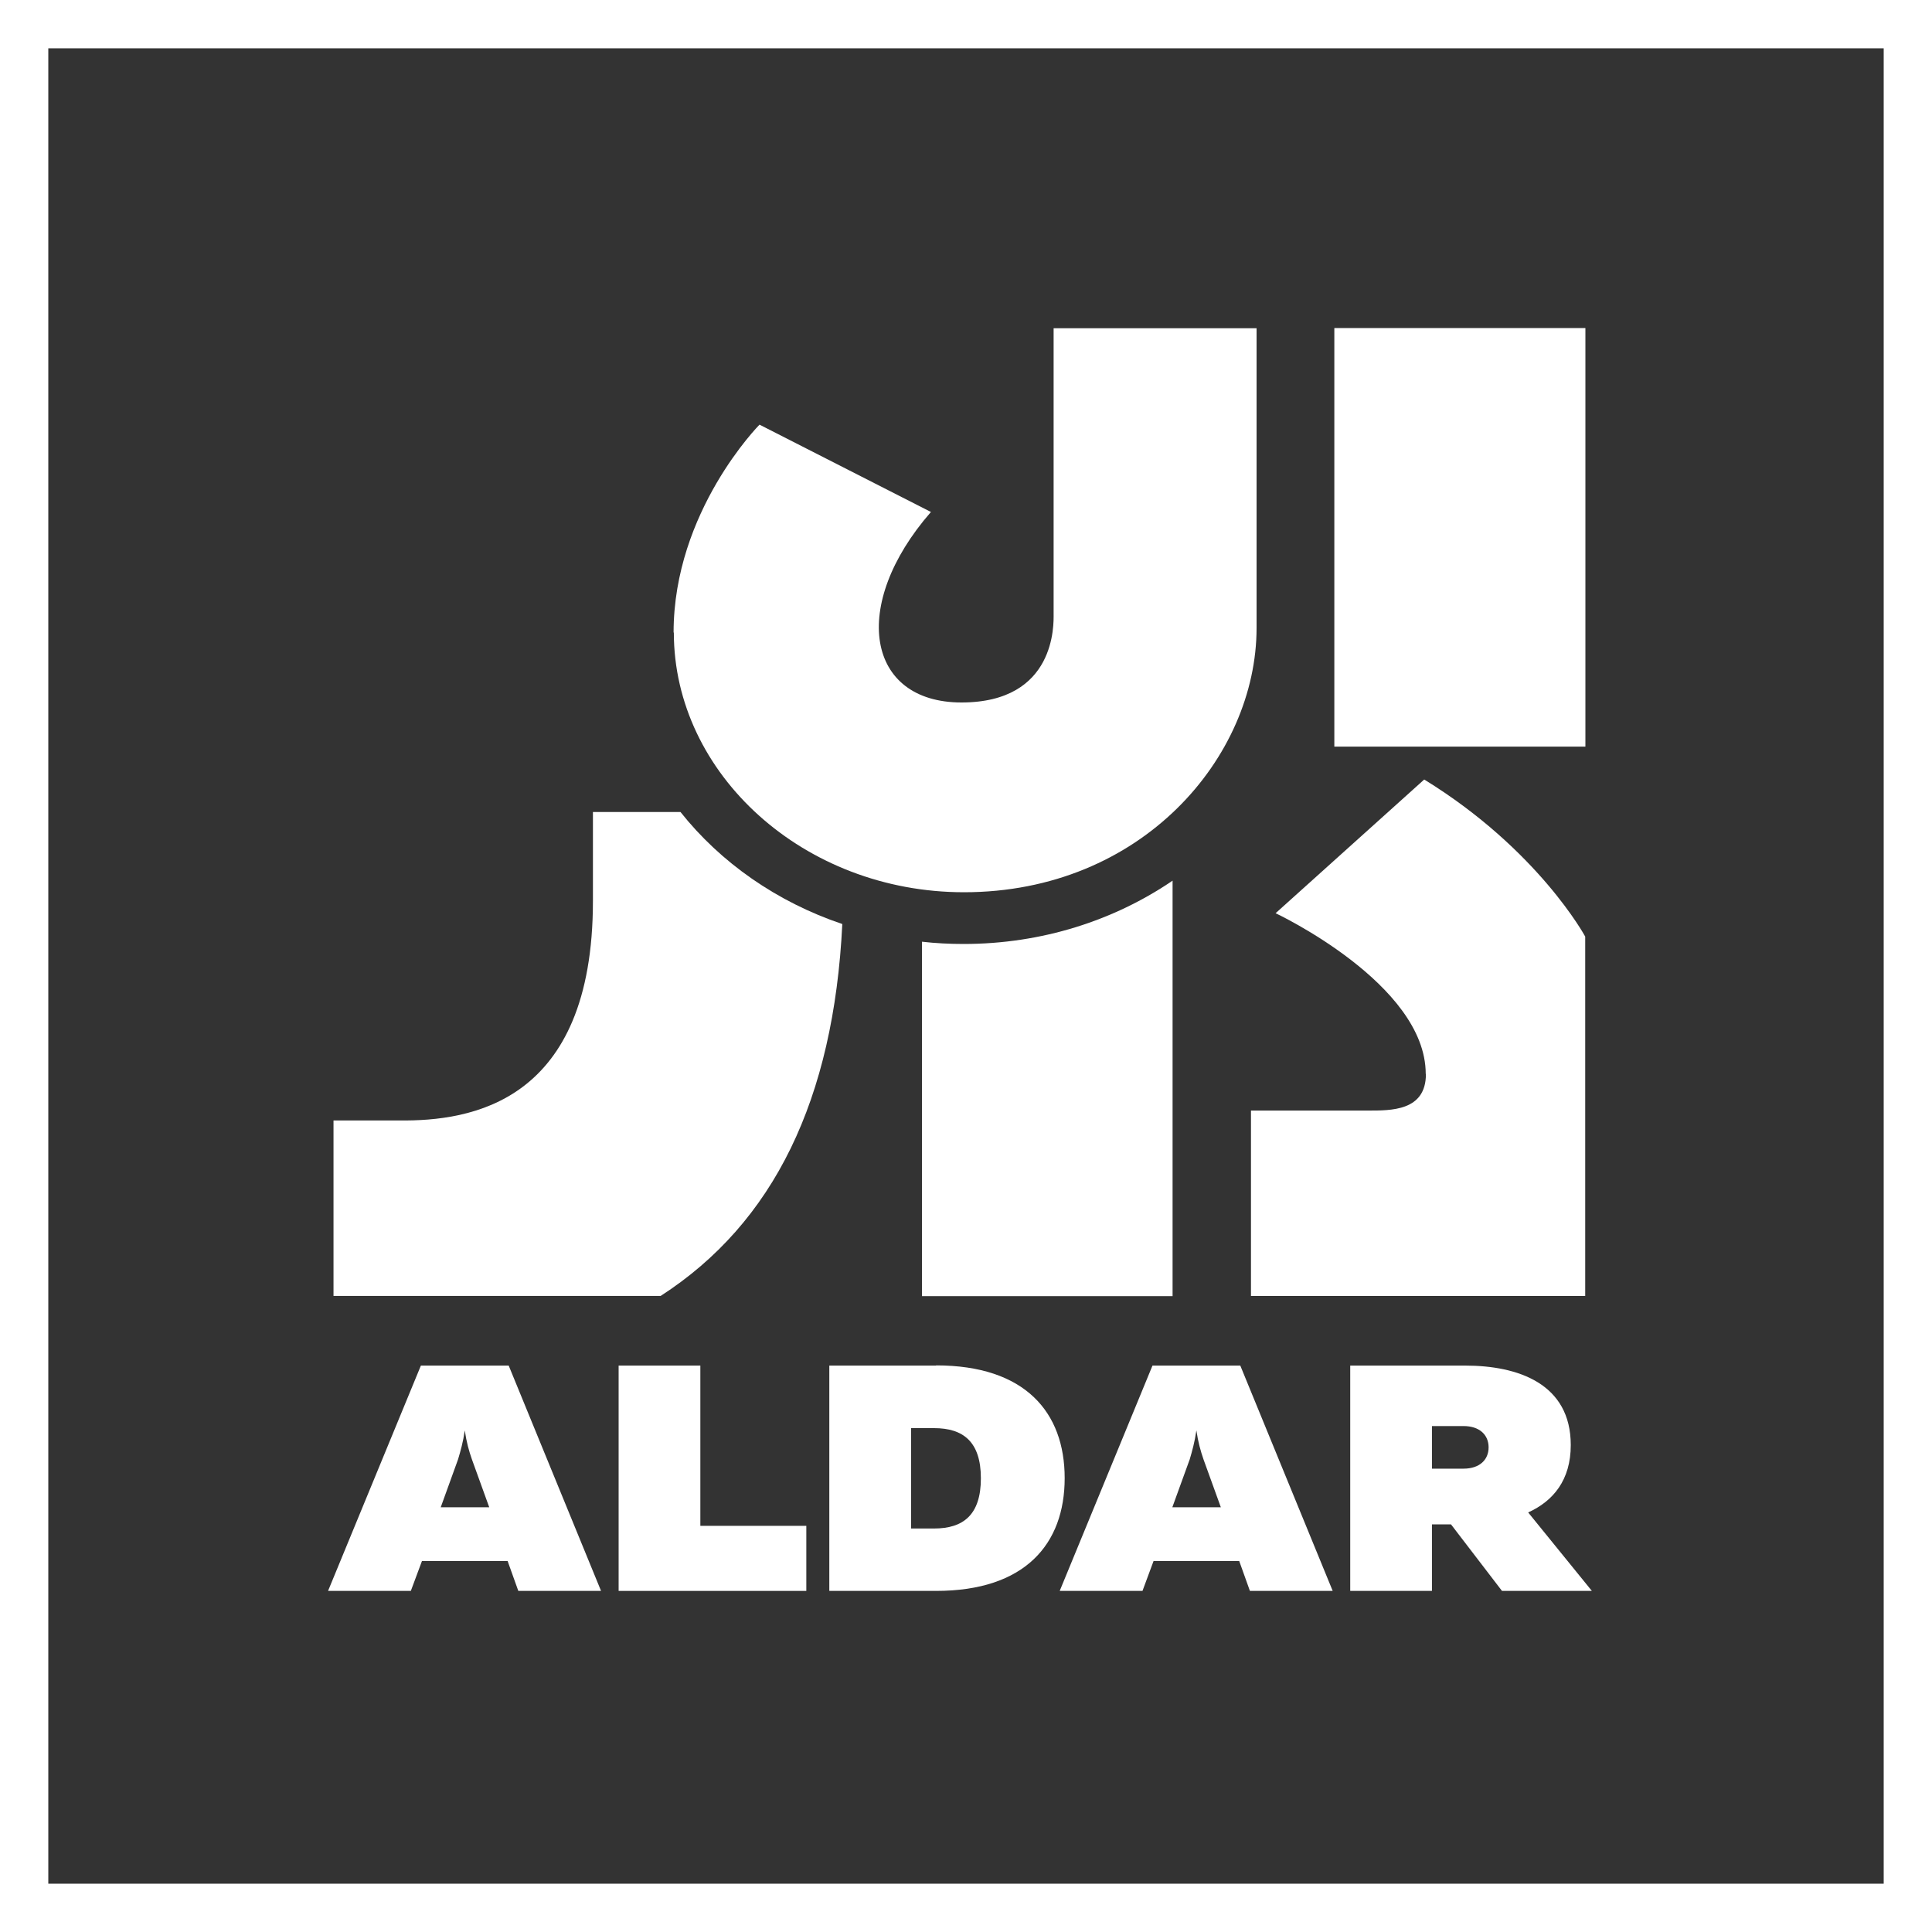
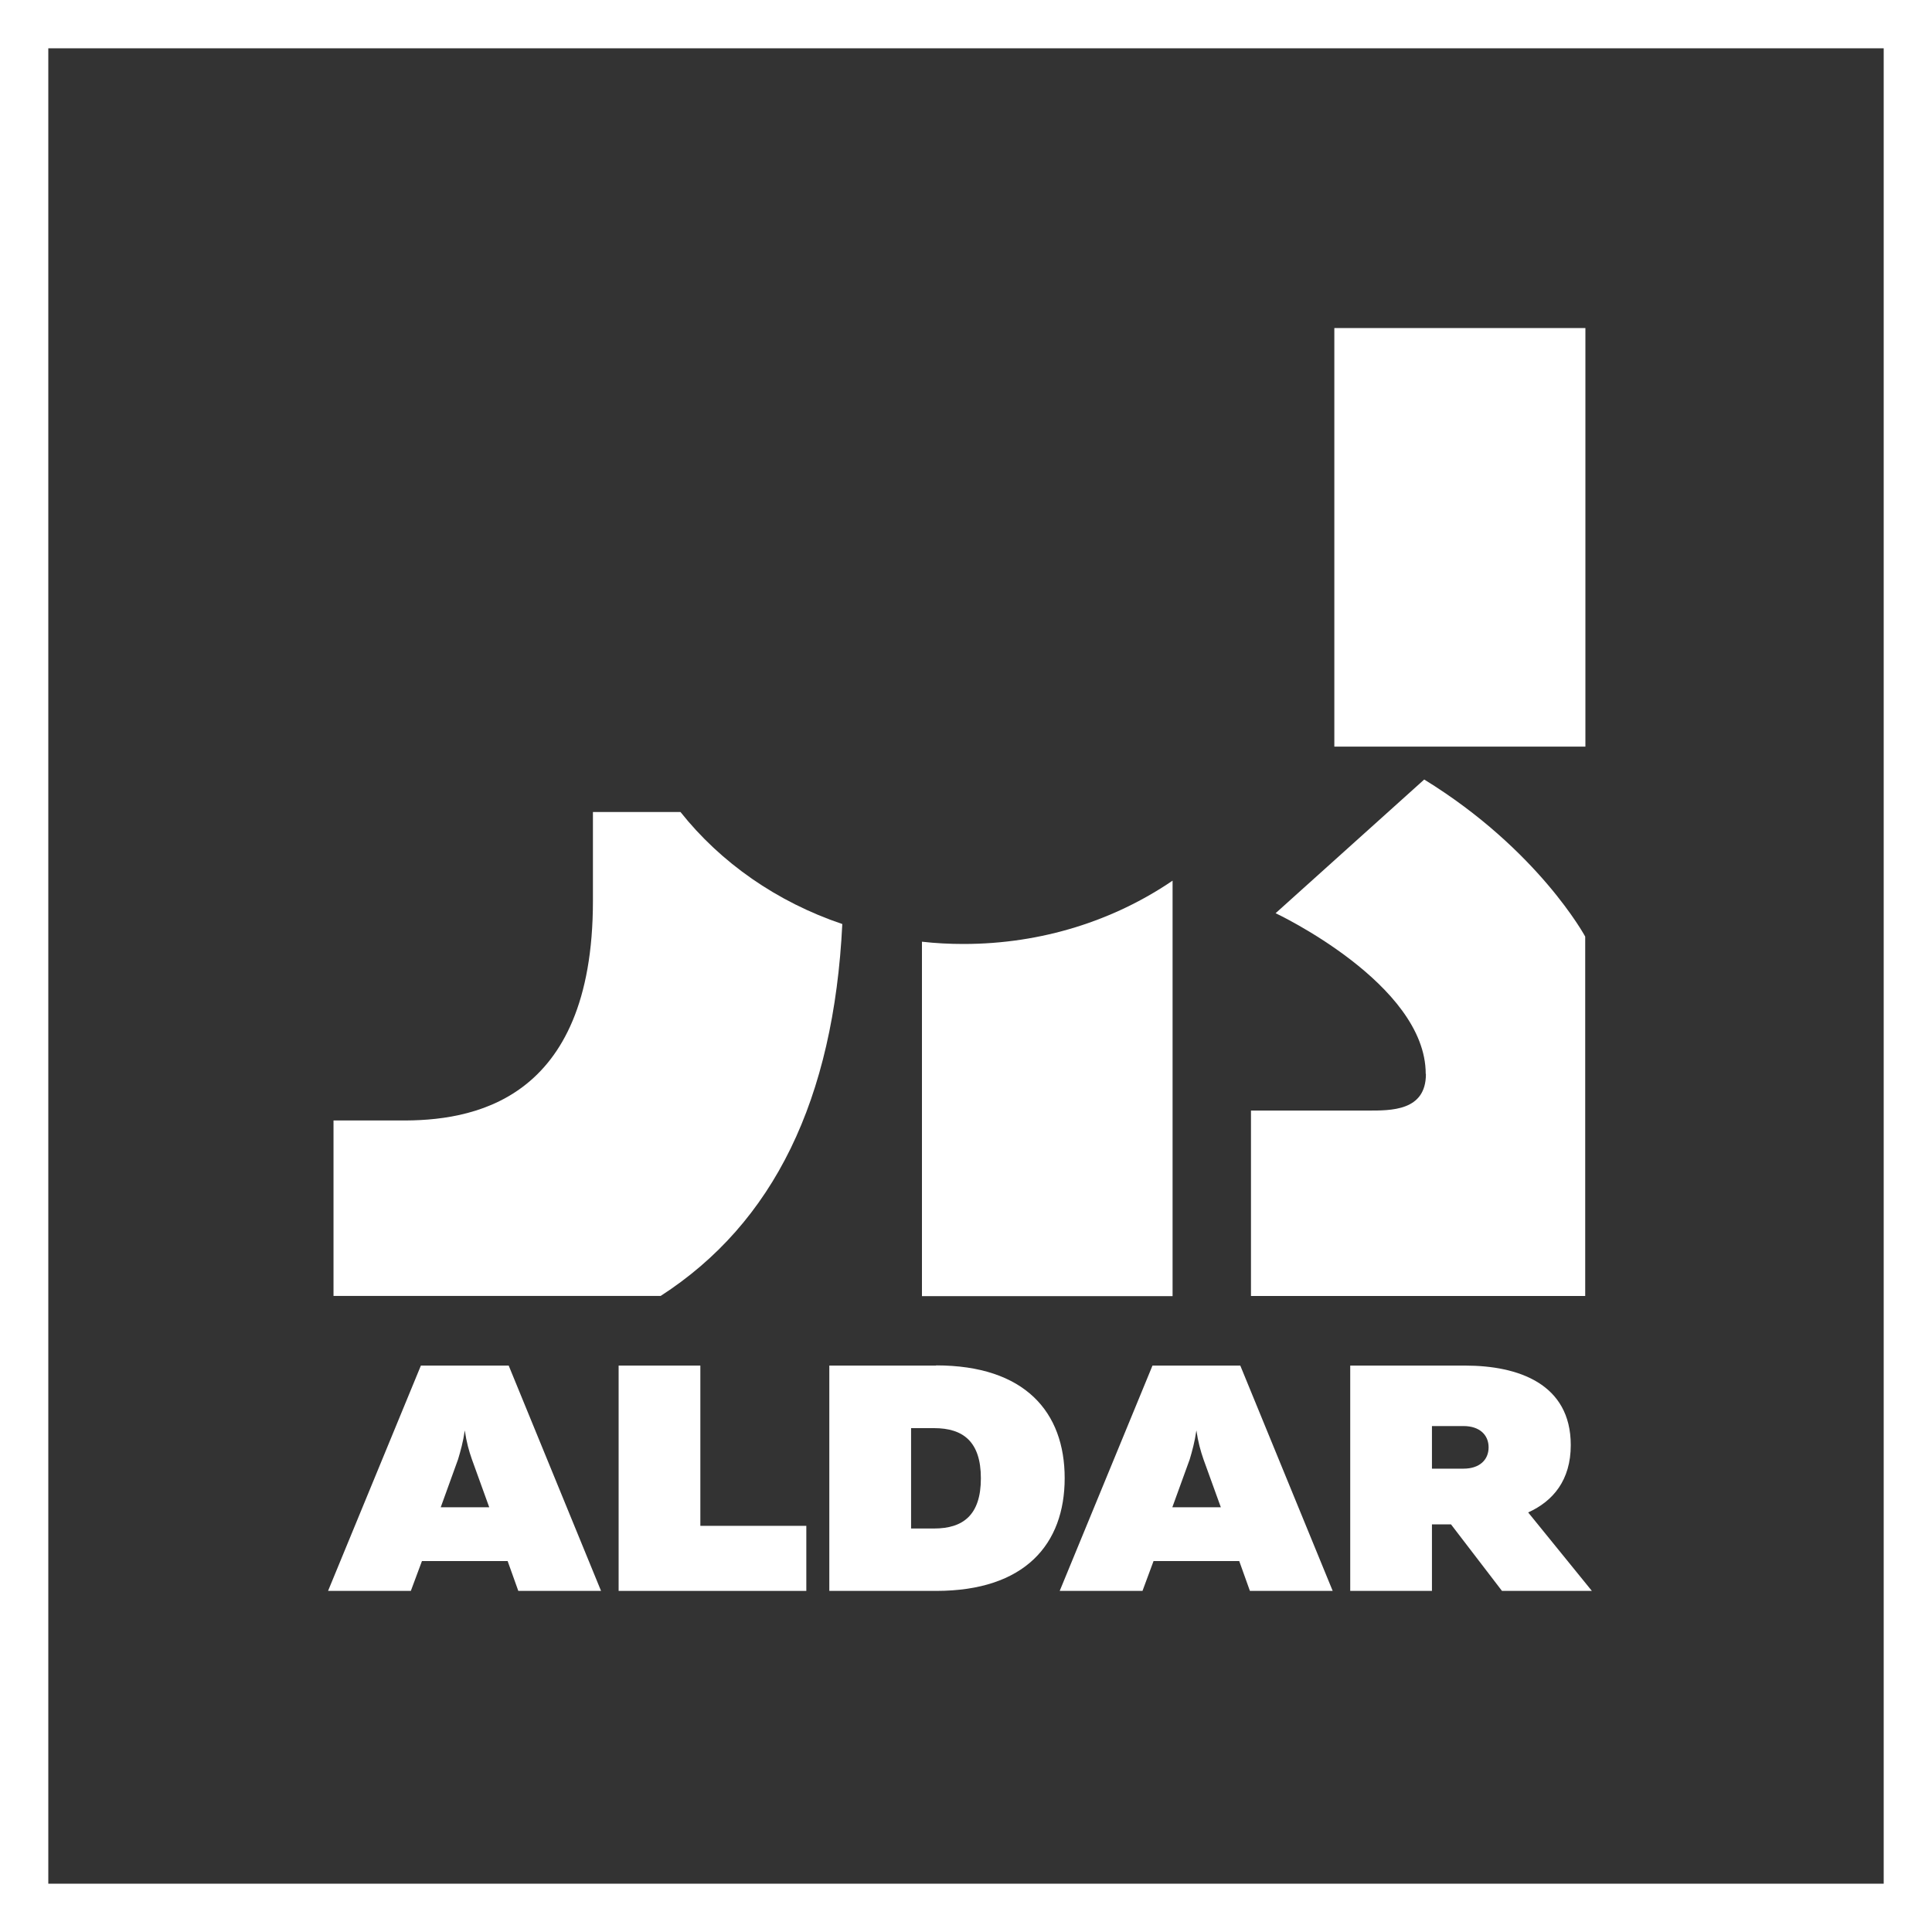
<svg xmlns="http://www.w3.org/2000/svg" width="40" height="40" viewBox="0 0 40 40" fill="none">
  <rect x="0" y="0" width="40" height="40" fill="#333333" stroke="none" />
  <path d="M9.125 31.206L9.484 30.213C9.536 30.04 9.588 29.855 9.623 29.615C9.657 29.855 9.709 30.04 9.77 30.213L10.129 31.206H9.125ZM8.714 28.273L6.792 32.938H8.506L8.736 32.32H10.51L10.731 32.938H12.444L10.532 28.273H8.714Z" fill="white" />
  <path d="M14.5 28.273H12.808V32.938H16.694V31.591H14.5V28.273Z" fill="white" />
  <path d="M19.339 31.646H18.863V29.568H19.339C19.94 29.568 20.308 29.847 20.308 30.607C20.308 31.367 19.94 31.646 19.339 31.646ZM19.382 28.273H17.17V32.938H19.382C21.221 32.938 22.043 31.969 22.043 30.603C22.043 29.237 21.221 28.269 19.382 28.269" fill="white" />
  <path d="M24.272 31.206L24.632 30.214C24.683 30.041 24.735 29.856 24.77 29.615C24.805 29.856 24.857 30.041 24.917 30.214L25.276 31.206H24.272ZM23.861 28.273L21.94 32.938H23.654L23.883 32.32H25.657L25.878 32.938H27.592L25.679 28.273H23.861Z" fill="white" />
  <path d="M30.301 30.407H29.647V29.525H30.301C30.63 29.525 30.82 29.706 30.82 29.966C30.82 30.226 30.63 30.407 30.301 30.407ZM31.642 31.312C32.153 31.08 32.521 30.647 32.521 29.919C32.521 28.647 31.43 28.273 30.335 28.273H27.955V32.938H29.647V31.56H30.041L31.097 32.938H32.958L31.638 31.312H31.642Z" fill="white" />
  <path d="M32.824 6.792H27.626V15.458H32.824V6.792Z" fill="white" />
  <path d="M29.522 22.237C29.522 23.005 28.799 22.993 28.315 22.993H25.9V26.832H32.82V19.391C32.82 19.391 31.85 17.592 29.487 16.139L26.41 18.907C26.41 18.907 29.518 20.367 29.518 22.233" fill="white" />
-   <path d="M13.946 13.095C13.946 10.584 15.725 8.792 15.725 8.792L19.274 10.6C17.586 12.533 17.941 14.544 19.906 14.544C21.87 14.544 21.814 12.911 21.814 12.718V6.796H26.016V13.001C26.016 15.674 23.64 18.473 19.958 18.473C16.647 18.473 13.951 16.029 13.951 13.095" fill="white" />
  <path d="M14.089 16.812H12.276V18.651C12.276 22.843 9.735 23.213 8.272 23.198H6.905V26.831H13.678C16.019 25.32 17.261 22.765 17.439 19.131C16.084 18.674 14.92 17.859 14.089 16.812Z" fill="white" />
  <path d="M19.949 19.544C19.659 19.544 19.369 19.529 19.088 19.497V26.835H24.277V18.233C23.069 19.056 21.572 19.544 19.949 19.544Z" fill="white" />
  <rect x="0.5" y="0.5" width="39" height="39" stroke="white" />
</svg>